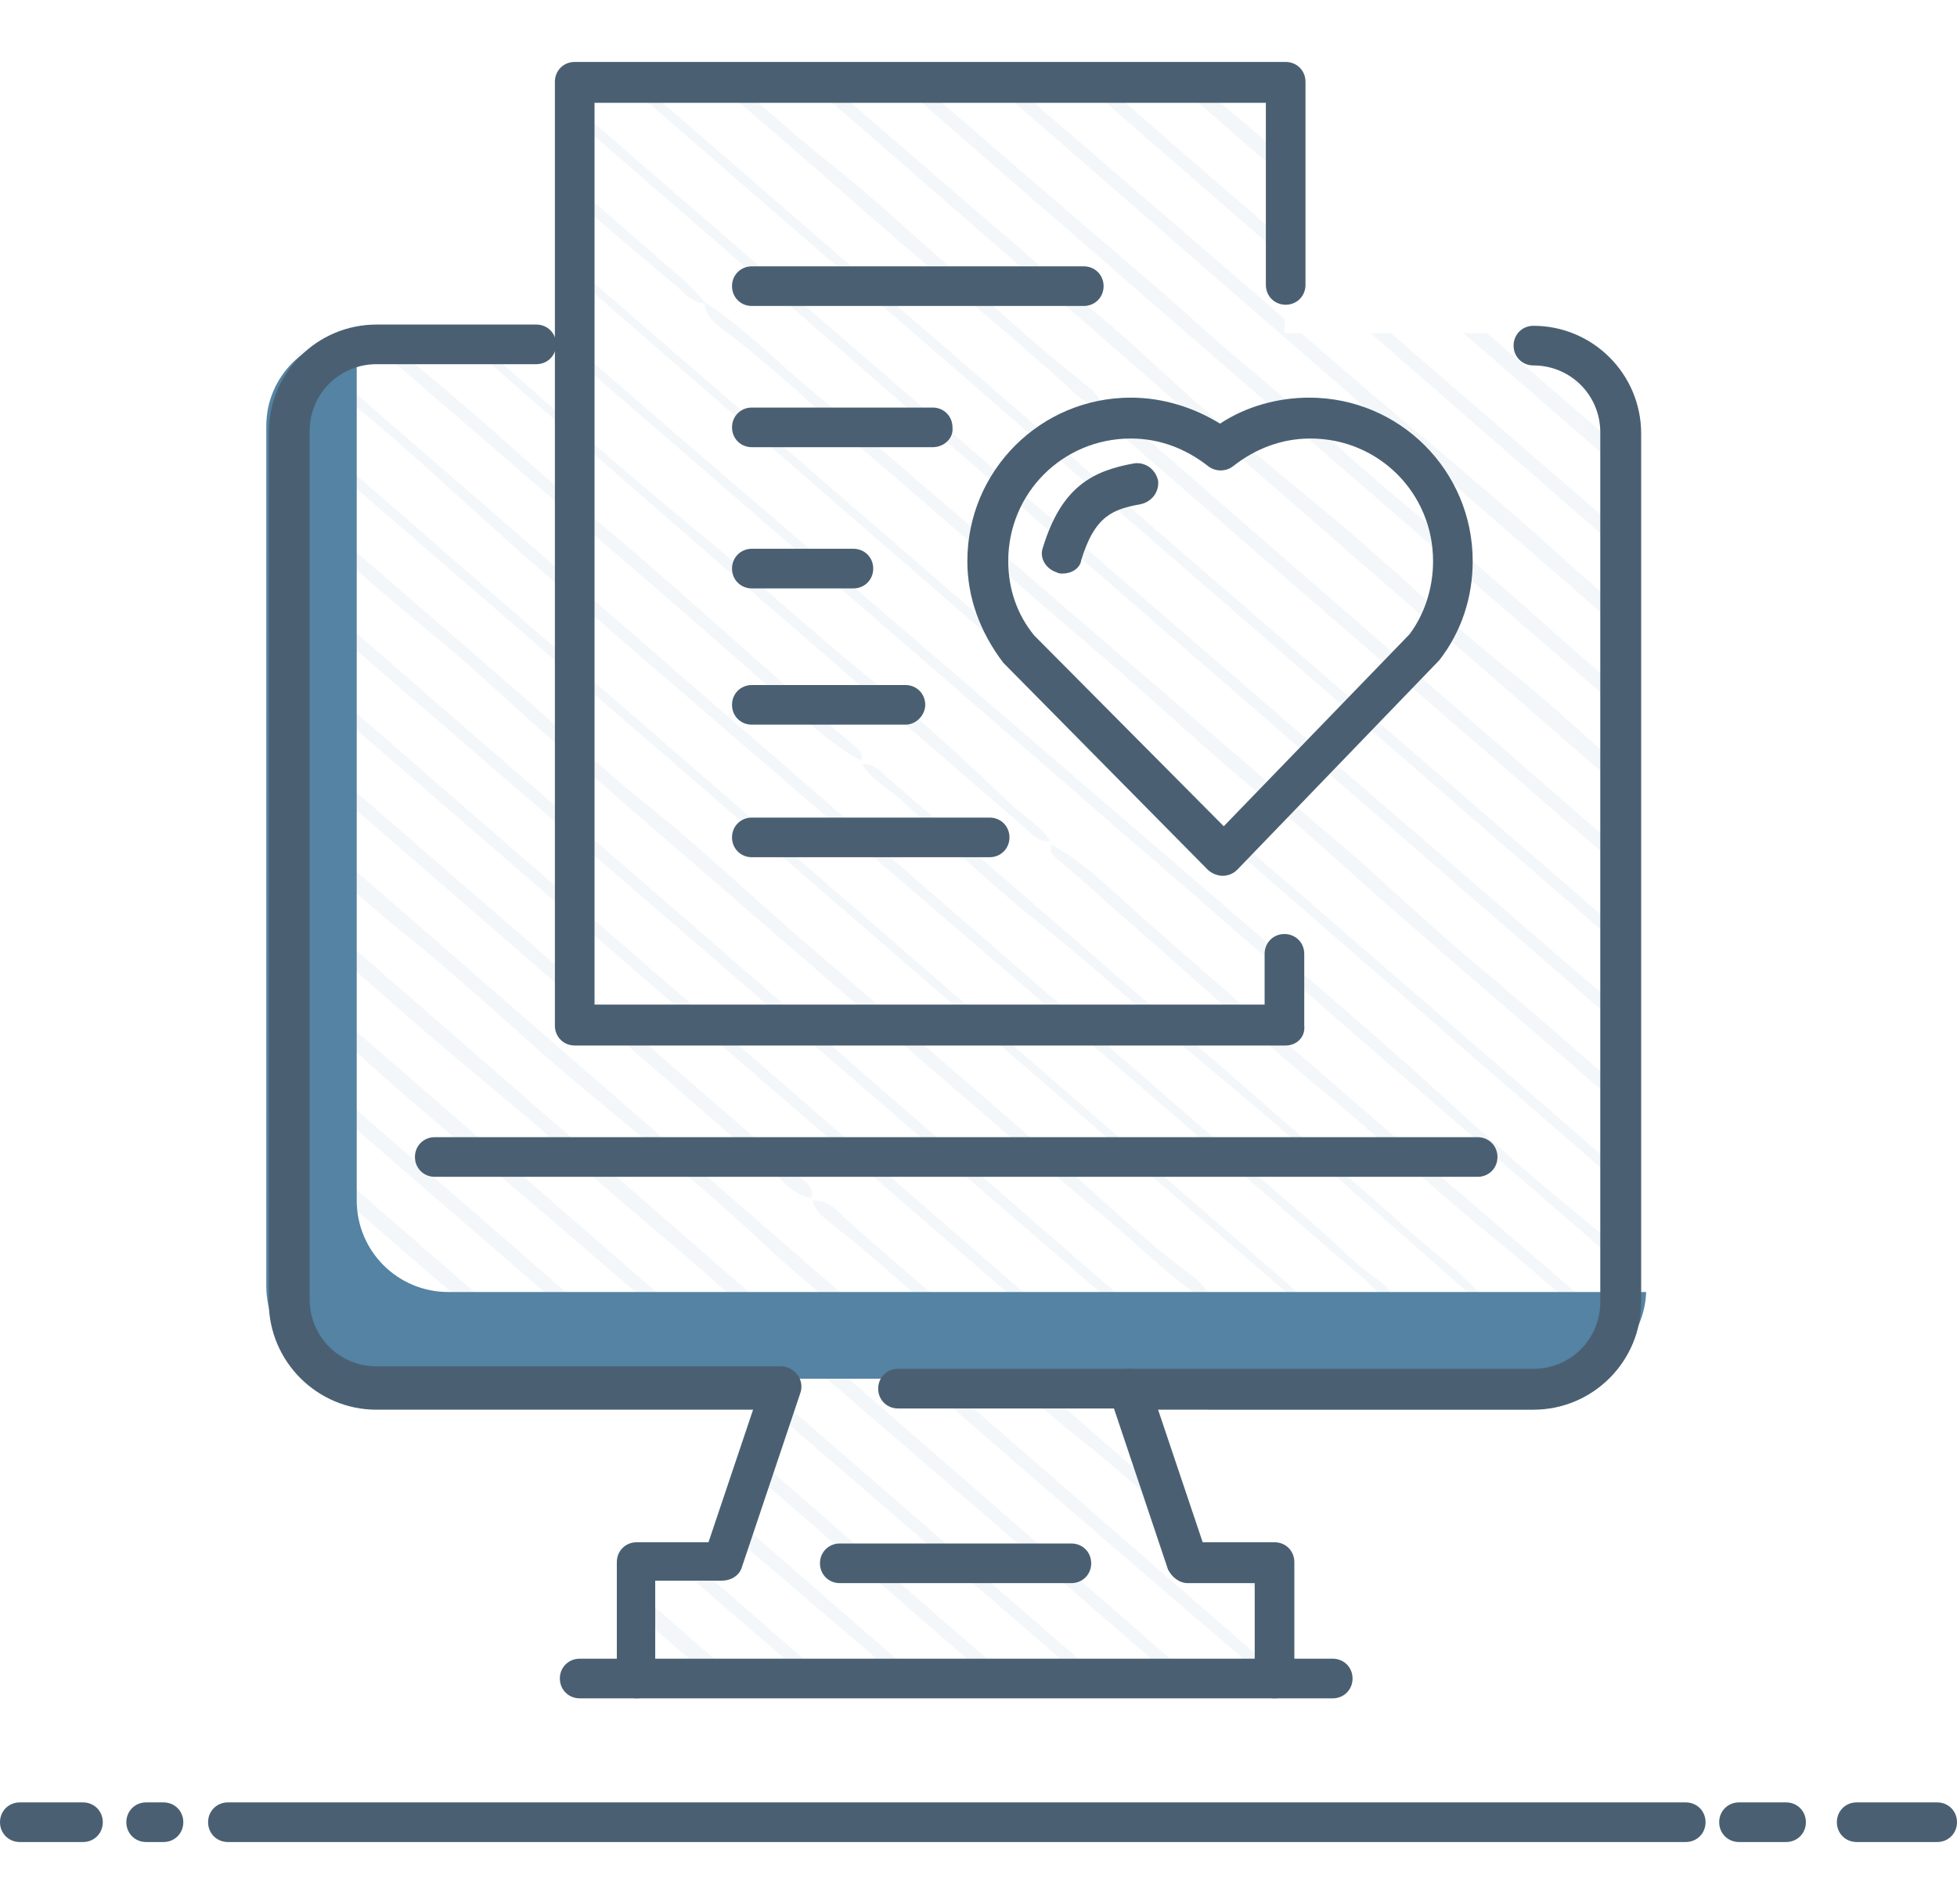
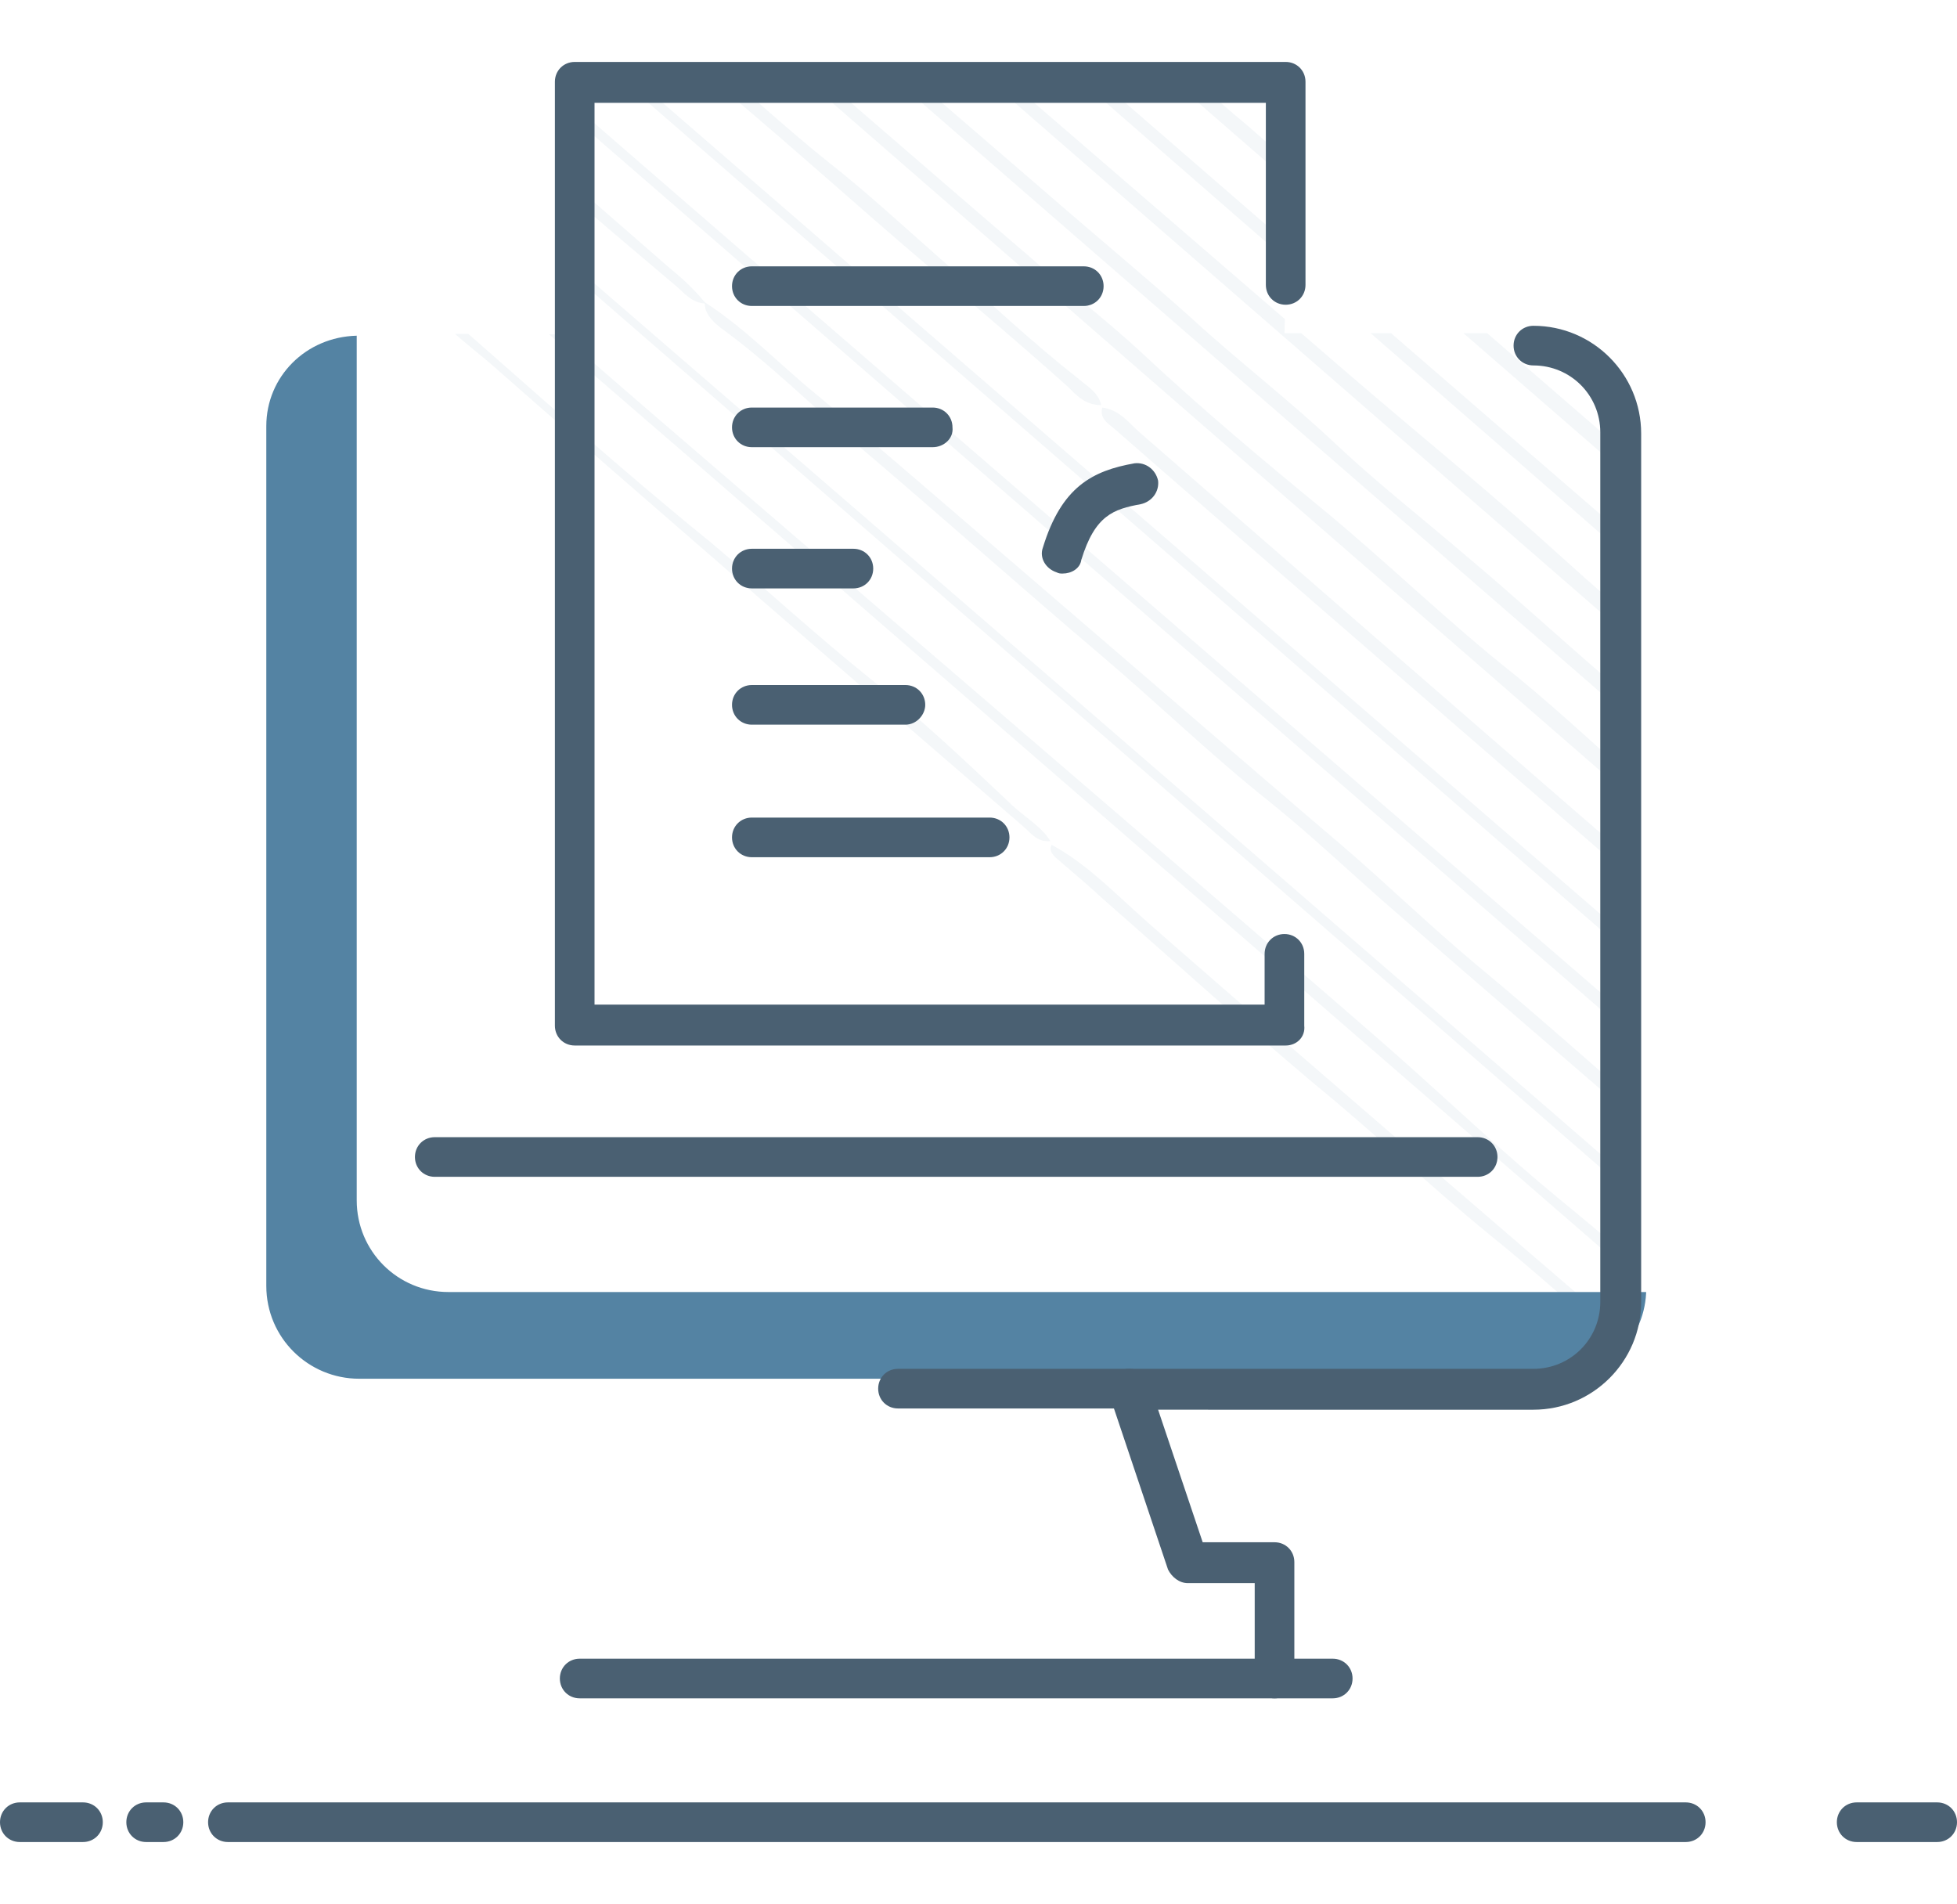
<svg xmlns="http://www.w3.org/2000/svg" xmlns:xlink="http://www.w3.org/1999/xlink" version="1.1" id="Layer_1" x="0px" y="0px" width="158px" height="153.7px" viewBox="0 0 158 153.7" style="enable-background:new 0 0 158 153.7;" xml:space="preserve">
  <style type="text/css">
	.st0{opacity:0.23;clip-path:url(#XMLID_2_);}
	.st1{opacity:0.3;fill:#5483A3;}
	.st2{fill:#5483A3;}
	.st3{fill:#4A6072;}
</style>
  <g>
    <g>
      <defs>
        <path id="XMLID_17_" d="M91.8,111.2H72.4 M123,26.9h-19.3l0.1-3.4l-0.3-16.9L47.3,7.2L46,27l-17.4-0.1c-3.9,0-7.1,3.2-7.1,7.1     v70.6c0,4,3.3,7.3,7.3,7.3h32.9L56.9,126h-7.1v9.4h51.9V126h-7.1L90,111.9h33c3.9,0,7.1-3.2,7.1-7.1V34     C130.1,30.1,126.9,26.9,123,26.9z" />
      </defs>
      <clipPath id="XMLID_2_">
        <use xlink:href="#XMLID_17_" style="overflow:visible;" />
      </clipPath>
      <g class="st0">
        <path class="st1" d="M123.5-8.6h-1.6c6.1,5.3,41.3,35.7,41.4,35.8V26L123.5-8.6z M137.7,16.6c-2.2-1.9-4.7-3.6-6.7-5.6     c-3.7-3.5-7.6-6.9-11.5-10.2c-3.6-3.1-7.2-6.2-10.8-9.3h-1.6c0.5,0.4,30.9,27.1,33.3,28.9c3.5,2.7,6.6,5.9,10.1,8.6     c2.8,2.2,5.2,4.8,8,7c1.7,1.4,3.3,2.8,4.9,4.2v-1.3C158.5,34.6,141.4,19.8,137.7,16.6z M84.8-8.6l78.5,68.2v-1.6l-77-66.6H84.8z      M138.3-8.6h-1.5c5,4.3,22.6,19.5,26.4,22.8v-1.1L138.3-8.6z M142.5,14.2c-5.6-5-23.3-20.1-26.3-22.8h-1.8     c3,2.5,44.4,38.3,49,42.2v-1.3C161.5,30.8,147.6,18.8,142.5,14.2z M150.7,53.4c-1.9-1.6-3.7-3.3-5.6-4.9     c-5.5-4.7-26.9-23.2-32.2-27.8c-1.2-1.1-2.9-1.9-3.3-3.6c0-0.2-0.4-0.4-0.6-0.4c-1.4,0-1.9-1-2.7-1.7c-2.3-1.9-4.4-3.9-6.7-5.8     c-5.9-5.1-19.9-17-20.9-17.9h-1.5c4.7,4.1,80.2,69.7,86,74.7v-1.8C159.1,60.7,155,57,150.7,53.4z M151,40.8     c-4.8-3.9-9.3-8.1-14.2-12c-3.3-2.6-6.2-5.5-9.4-8.3c-6.8-5.9-13.6-11.6-20.3-17.6C102.9-1,98.4-4.8,93.9-8.6h-1.9     c5.5,4.8,65.5,56.8,71.2,61.8v-1.6C159.2,48,155.3,44.2,151,40.8z M152,61.1c-9-7.5-79.6-68.8-80.5-69.6H70     c0.6,0.5,88.8,77.3,93.3,81.3v-1.9C159.5,67.6,155.8,64.3,152,61.1z M144.3,28.6c-5.9-5.1-11.9-10.1-17.8-15.2     c-7.8-6.9-24.6-21.5-25.2-22h-1.6c0.6,0.6,60.9,53,63.6,55.3v-1.6C162.2,44.3,149.6,33.2,144.3,28.6z M129.4,54.5     c-3.7-3.2-7.3-6.5-11-9.6c-3.5-3-7.2-5.9-10.5-9c-3.8-3.6-8-6.8-11.8-10.3c-3.8-3.4-7.8-6.7-11.7-10.1     c-3.6-3.1-26-22.4-27.9-24.1H55c1.2,1.1,107.6,93.5,108.3,94.1v-1.7C157.7,79,135.1,59.4,129.4,54.5z M142.4,59.2     c-5.4-4.8-11-9.4-16.4-14.3c-5.5-5-11.3-9.7-17-14.6L63.9-8.6h-1.4C64.1-7.2,163,78.8,163.3,79v-1.9     C159.6,73.9,145.6,62.1,142.4,59.2z M147.1,76c-4.2-3.7-8.5-7.2-12.7-10.9c-4.1-3.5-8-7.3-12.2-10.7c-5.3-4.2-10.1-8.9-15.3-13.2     c-5-4.1-10-8.3-14.7-12.7c-2.9-2.7-6.1-5.1-9.1-7.8C77.7,16.1,57.4-1.5,52.6-5.6c-0.7,0.9,0.2,1.4,0.9,2     c3.4,2.9,107.2,93.3,109.9,95.5v-1.6C163.2,90.2,152.4,80.7,147.1,76z M144.5,87c-8.8-7.6-108-93.3-110.3-95.5h-0.6     c0,0.3,0.1,0.7,0.5,1C35.6-6.3,37-5,38.5-3.7c4,3.4,123.7,107.4,124.8,108.3v-1.5c-0.1-0.1-0.1-0.1-0.2-0.2     C157.1,97.5,150.7,92.3,144.5,87z M150.3,98.3c-5.2-4.5-105-90.5-110.6-95.6c-2.5-2.3-5.4-4.2-7.6-6.8c-0.3,1.2,0.7,1.9,1.5,2.6     C38.7,2.9,160.2,108.4,163.3,111v-1.3C162.2,108.7,153.5,101.1,150.3,98.3z M136.3-3.8l-5.5-4.8h-1.5l33.9,29.3v-1.2     C162.3,18.7,144.3,3.2,136.3-3.8z M135.2,72.4c-6.8-5.8-35.6-30.9-43.2-37.5c-0.9-0.8-1.6-1.8-3-2c-0.3,1,0.7,1.4,1.3,2     c4.3,3.8,70.4,61.1,73.1,63.4v-1.5C161.3,95,142.7,78.7,135.2,72.4z M157.7,117.7c-4.3-3.3-8.1-6.9-12.2-10.4     C138.9,101.5,33.2,10,30.1,7.5c-1.2-1.3-2.9-2.2-3.7-3.8c-0.1,0.3-0.3,0.8-0.2,0.9c1.2,1,1.9,2.6,3.7,3c0,0.3,0.3,0.6,0.5,0.8     c5.9,5.2,122,105.9,124.8,108.5c0.8,0.7,1.6,1.6,2.9,1.6C158.3,118.1,158,117.9,157.7,117.7z M147.8,115.5     c-7.5-6-14.4-12.6-21.9-18.7c-4.5-3.7-8.7-7.7-13.1-11.6c-7.8-6.9-60.1-51.7-65.1-56.1c-1.8-1.6-3.9-3.1-5.4-5     c-0.5,1,0.4,1.7,1.1,2.2c2,1.4,3.6,3.2,5.4,4.7c6.3,5.4,94.7,82.1,99.4,86.2c0.6,0.5,1.1,1.1,2.2,1.2     C149.8,117.1,148.7,116.3,147.8,115.5z M42.4,24.1L42.4,24.1L42.4,24.1L42.4,24.1z M81.5,64.8c-3.6-3.4-7.2-6.8-11.1-9.9     c-4.5-3.6-8.6-7.4-13-11.1C50,37.8,42.9,31.4,35.7,25.1c-0.2-0.2-0.4-0.3-0.9-0.1c1.5,1.8,3.5,3.2,5.2,4.7     c7.8,6.9,36.2,31.5,42.6,37c0.6,0.5,1.1,1.3,2.2,1.2C84.1,66.7,82.6,65.9,81.5,64.8z M85,68C84.9,68,84.9,68,85,68L85,68L85,68     C85,68.1,85,68,85,68z M132.4,109.2L132.4,109.2C132.4,109.2,132.4,109.2,132.4,109.2L132.4,109.2L132.4,109.2     C132.4,109.2,132.4,109.2,132.4,109.2z M130.9,107.5c-2.7-2.3-35.6-30.6-39.2-33.9c-2.1-1.9-4.2-4-6.8-5.4c-0.2,0.4,0,0.7,0.3,1     c1.4,1.2,2.7,2.3,4,3.5c5.6,4.9,11.1,9.9,16.8,14.7c4.9,4,9.4,8.3,14.3,12.3c3.6,2.9,7,6,10.5,9c0.4,0.3,0.8,0.7,1.4,0.5     C132.2,108.4,131.5,108,130.9,107.5z M89,32.8C88.9,32.8,88.9,32.8,89,32.8L89,32.8L89,32.8z M50.1-0.9L50.1-0.9L50.1-0.9     C50.1-0.9,50.1-0.9,50.1-0.9z M51,0.8c2.6,2,4.9,4.3,7.4,6.4c5.5,4.6,10.8,9.4,16.2,14c3.9,3.3,7.8,6.6,11.6,10     c0.7,0.7,1.4,1.5,2.7,1.5c-0.2-1-1.1-1.5-1.8-2.1c-3.7-2.9-7.1-6.1-10.6-9.2c-3.2-2.8-6.3-5.7-9.6-8.3c-3.9-3.1-7.4-6.5-11.4-9.6     c-1.9-1.5-3.1-3.5-5.5-4.4C49.9-0.1,50.5,0.4,51,0.8z M145.6-8.6h-1.2c3.5,3,16.1,14,18.9,16.4v-1C160.7,4.6,149-5.7,145.6-8.6z      M32.1,2.7c-0.2-0.2-0.3-0.5-0.5-0.6L19.2-8.6h-1.1c4.2,3.6,8.4,7.3,12.6,10.9C31.1,2.6,31.4,3.2,32.1,2.7z M54.6,23.1     c0.7,0.6,1.2,1.3,2.3,1.4c0,0.8,0.6,1.4,1.2,1.9c4,2.9,7.4,6.3,11.1,9.5c6.6,5.6,13.1,11.4,19.7,17c4.6,3.9,8.9,8.1,13.7,11.9     c3.6,2.9,6.9,6.1,10.4,9.1c4.9,4.3,25.7,22.2,31.2,26.9c0.6,0.6,1.3,1.3,2.4,0.6l0,0c-1.1-0.3-1.6-1.2-2.3-1.8     c-2.2-1.8-4.2-3.7-6.4-5.6c-6.3-5.3-12.4-10.9-18.8-16.2c-3.7-3.1-7.1-6.4-10.7-9.5C104,64.6,70.1,35.3,66.1,32     c-3.1-2.5-5.8-5.4-9.2-7.6c-0.9-1.1-1.9-2-3-2.9C48.4,16.7,43,12,37.5,7.2c-1.2-1-2.5-2-3.7-2.9l-0.4,0.4c2,1.8,4,3.7,6,5.5     C44.5,14.5,49.5,18.8,54.6,23.1z M50-0.9c0-0.3-0.1-0.6-0.3-0.9l-7.9-6.8h-1.4c2.7,2.3,5.4,4.6,8.1,7C48.8-1.2,49.2-0.6,50-0.9z      M146.5,101.4c-0.9,1.1,0.2,1.6,0.8,2.3c2.6,2.3,13.2,11.4,15.9,13.7V116c-3.2-2.7-6.5-5.3-9.6-8.1     C151.3,105.8,148.7,103.8,146.5,101.4z M159.4-3.1c-0.9-0.8-2.2-1.4-2.6-2.6l0,0c-0.8,1.5,0.7,2.1,1.5,2.8     c1.7,1.4,3.3,2.8,4.9,4.2v-1C162-0.8,160.7-1.9,159.4-3.1z M26.4,3.7L26.4,3.7c-0.3-0.1-0.6-0.1-0.8-0.2     c-2.2-1.9-4.3-3.9-6.5-5.8c-1.8-1.5-3.6-3-5.4-4.5V-6c3.7,3.2,7.5,6.5,11.2,9.7C25.4,4.1,25.9,4,26.4,3.7L26.4,3.7L26.4,3.7     L26.4,3.7z M136.3,112.3c-1.3-1-2.1-2.5-3.9-3.1c-0.2,0.5,0.1,0.9,0.5,1.2l9.1,7.8c0.3,0.2,0.6,0.4,1.2,0.1     C140.9,116.3,138.7,114.1,136.3,112.3z M20,4.8c-0.4,0-0.6-0.2-0.9-0.5c-1.8-1.6-3.6-3.2-5.4-4.8v0.9C15.1,1.7,16.6,3,18,4.3     C18.5,4.8,19.2,5.1,20,4.8z M156.8-5.6c-1.5-0.7-2.6-1.8-3.7-2.9h-1.3c1,0.9,2,1.7,3,2.5C155.4-5.5,156-5.2,156.8-5.6z M20,11.3     c-0.2,0.6-0.1,1.1,0.5,1.5c1.6,1.4,3.1,2.9,4.7,4.3c0.6,0.5,1.3,1,2.3,0.6c-2.2-1.8-4.5-3.6-6.7-5.4C20.4,12,20,11.7,20,11.3z      M27.5,17.7L27.5,17.7L27.5,17.7z M20,11.3L20,11.3L20,11.3L20,11.3z M20,4.8c-0.2,0.8,0.2,1.4,0.9,1.9c1.5,1.2,2.8,2.4,4.1,3.7     c0.5,0.5,1,1.2,2.2,1L20,4.8L20,4.8z M27.5,17.7L27.5,17.7L27.5,17.7z M27.3,18.6c1.7,1.7,3.6,3.3,5.8,4.6c-1.7-2-4-3.5-5.7-5.5     C27.4,18,27.2,18.5,27.3,18.6z M28.5,12.9c1.9,1.8,3.3,3.9,6,4.9C32.7,16,30.8,14.2,28.5,12.9z M34.5,17.9c0,0,0.1,0.1,0.1,0.1     l0.1,0C34.6,17.9,34.5,17.9,34.5,17.9z M15.1,7.6c0,0,0.1,0,0.1,0.1C15.2,7.6,15.2,7.6,15.1,7.6L15.1,7.6z M15.3,7.6     c0.8,1.7,2.3,2.8,4,3.8c0.2,0.1,0.5-0.1,0.8-0.1C18.2,10.3,17.1,8.6,15.3,7.6z M20,11.3L20,11.3L20,11.3L20,11.3z M42.4,24.1     L42.4,24.1C42.4,24.1,42.3,24.1,42.4,24.1L42.4,24.1z M37.5,20.5c0.6,1.8,2.4,2.7,3.8,3.8c0.2,0.2,0.6,0,0.9-0.3     C40.4,23.3,39.4,21.4,37.5,20.5z M27.5,24.1L27.5,24.1L27.5,24.1z M27.5,24.1L27.5,24.1L27.5,24.1L27.5,24.1z M32-4.2     c-1.3-0.8-2.5-1.6-3.3-2.9C28.4-5.5,30-4.1,32-4.2z M28.7-7.1L28.7-7.1L28.7-7.1L28.7-7.1z M32.1-4.2c0,0-0.1,0-0.1,0     C32-4.1,32-4.1,32.1-4.2L32.1-4.2z M34.7,18c0.4,1.2,1.1,2.2,2.7,2.4C36.6,19.5,35.9,18.5,34.7,18z M37.4,20.4     C37.4,20.4,37.4,20.4,37.4,20.4c0.1,0.1,0.1,0.1,0.2,0.1c0,0,0-0.1,0-0.1C37.5,20.4,37.4,20.4,37.4,20.4z M34.6,18     C34.6,18,34.6,18,34.6,18C34.7,18,34.7,18,34.6,18L34.6,18z M50.1-7.3L50.1-7.3C50.1-7.3,50.1-7.3,50.1-7.3     C50.1-7.3,50.1-7.3,50.1-7.3z M52.6-5.6c0,0-0.1,0-0.1,0C52.5-5.6,52.6-5.6,52.6-5.6L52.6-5.6z M52.5-5.6     c-0.8-0.5-1.3-1.5-2.4-1.7C50.6-5.8,51.1-5.4,52.5-5.6z M93.3,87.6L93.3,87.6L93.3,87.6L93.3,87.6z" />
-         <path class="st1" d="M31,138.1h1.6c-6.1-5.3-41.3-35.7-41.4-35.8v1.2L31,138.1z M16.7,113c2.2,1.9,4.7,3.6,6.7,5.6     c3.7,3.5,7.6,6.9,11.5,10.2c3.6,3.1,7.2,6.2,10.8,9.3h1.6c-0.5-0.4-30.9-27.1-33.3-28.9c-3.5-2.7-6.6-5.9-10.1-8.6     c-2.8-2.2-5.2-4.8-8-7c-1.7-1.4-3.3-2.8-4.9-4.2v1.3C-4,95,13.1,109.8,16.7,113z M69.7,138.1L-8.8,69.9v1.6l77,66.6H69.7z      M16.1,138.1h1.5c-5-4.3-22.6-19.5-26.4-22.8v1.1L16.1,138.1z M12,115.3c5.6,5,23.3,20.1,26.3,22.8h1.8c-3-2.5-44.4-38.3-49-42.2     v1.3C-7,98.8,6.9,110.8,12,115.3z M3.8,76.1c1.9,1.6,3.7,3.3,5.6,4.9c5.5,4.7,26.9,23.2,32.2,27.8c1.2,1.1,2.9,1.9,3.3,3.6     c0,0.2,0.4,0.4,0.6,0.4c1.4,0,1.9,1,2.7,1.7c2.3,1.9,4.4,3.9,6.7,5.8c5.9,5.1,19.9,17,20.9,17.9h1.5c-4.7-4.1-80.2-69.7-86-74.7     v1.8C-4.6,68.8-0.5,72.5,3.8,76.1z M3.4,88.7c4.8,3.9,9.3,8.1,14.2,12c3.3,2.6,6.2,5.5,9.4,8.3c6.8,5.9,13.6,11.6,20.3,17.6     c4.3,3.9,8.8,7.7,13.3,11.5h1.9c-5.5-4.8-65.5-56.8-71.2-61.8V78C-4.8,81.6-0.8,85.3,3.4,88.7z M2.4,68.5     c9,7.5,79.6,68.8,80.5,69.6h1.6c-0.6-0.5-88.8-77.3-93.3-81.3v1.9C-5.1,62-1.4,65.3,2.4,68.5z M10.2,100.9     C16.1,106,22.1,111,28,116.1c7.8,6.9,24.6,21.5,25.2,22h1.6c-0.6-0.6-60.9-53-63.6-55.3v1.6C-7.8,85.3,4.9,96.4,10.2,100.9z      M25,75.1c3.7,3.2,7.3,6.5,11,9.6c3.5,3,7.2,5.9,10.5,9c3.8,3.6,8,6.8,11.8,10.3c3.8,3.4,7.8,6.7,11.7,10.1     c3.6,3.1,26,22.4,27.9,24.1h1.5C98.2,137.1-8.2,44.6-8.8,44v1.7C-3.3,50.6,19.3,70.1,25,75.1z M12.1,70.4     c5.4,4.8,11,9.4,16.4,14.3c5.5,5,11.3,9.7,17,14.6l45.1,38.9h1.4C90.4,136.8-8.6,50.8-8.8,50.6v1.9C-5.2,55.6,8.9,67.5,12.1,70.4     z M7.4,53.5c4.2,3.7,8.5,7.2,12.7,10.9c4.1,3.5,8,7.3,12.2,10.7c5.3,4.2,10.1,8.9,15.3,13.2c5,4.1,10,8.3,14.7,12.7     c2.9,2.7,6.1,5.1,9.1,7.8c5.3,4.8,25.7,22.3,30.5,26.4c0.7-0.9-0.2-1.4-0.9-2C97.7,130.3-6.2,39.9-8.8,37.7v1.6     C-8.8,39.4,2,48.9,7.4,53.5z M9.9,42.6c8.8,7.6,108,93.3,110.3,95.5h0.6c0-0.3-0.1-0.7-0.5-1c-1.5-1.3-2.9-2.6-4.4-3.9     C112,129.8-7.8,25.9-8.8,24.9v1.5c0.1,0.1,0.1,0.1,0.2,0.2C-2.6,32,3.7,37.2,9.9,42.6z M4.2,31.3c5.2,4.5,105,90.5,110.6,95.6     c2.5,2.3,5.4,4.2,7.6,6.8c0.3-1.2-0.7-1.9-1.5-2.6C115.7,126.6-5.8,21.1-8.8,18.5v1.3C-7.7,20.9,1,28.5,4.2,31.3z M18.1,133.3     l5.5,4.8h1.5l-33.9-29.3v1.2C-7.8,110.9,10.1,126.4,18.1,133.3z M19.2,57.2C26.1,63,54.8,88,62.5,94.7c0.9,0.8,1.6,1.8,3,2     c0.3-1-0.7-1.4-1.3-2C59.9,90.9-6.2,33.7-8.8,31.3v1.5C-6.8,34.6,11.8,50.8,19.2,57.2z M-3.3,11.9C1,15.2,4.8,18.9,8.9,22.3     c6.7,5.7,112.4,97.2,115.5,99.7c1.2,1.3,2.9,2.2,3.7,3.8c0.1-0.3,0.3-0.8,0.2-0.9c-1.2-1-1.9-2.6-3.7-3c0-0.3-0.3-0.6-0.5-0.8     C118.1,115.9,2,15.2-0.8,12.6C-1.5,11.9-2.3,11-3.7,11C-3.8,11.5-3.5,11.7-3.3,11.9z M6.7,14c7.5,6,14.4,12.6,21.9,18.7     c4.5,3.7,8.7,7.7,13.1,11.6c7.8,6.9,60.1,51.7,65.1,56.1c1.8,1.6,3.9,3.1,5.4,5c0.5-1-0.4-1.7-1.1-2.2c-2-1.4-3.6-3.2-5.4-4.7     c-6.3-5.4-94.7-82.1-99.4-86.2c-0.6-0.5-1.1-1.1-2.2-1.2C4.6,12.4,5.7,13.2,6.7,14z M112.1,105.4L112.1,105.4L112.1,105.4     L112.1,105.4z M72.9,64.7c3.6,3.4,7.2,6.8,11.1,9.9c4.5,3.6,8.6,7.4,13,11.1c7.4,6.1,14.5,12.5,21.7,18.8     c0.2,0.2,0.4,0.3,0.9,0.1c-1.5-1.8-3.5-3.2-5.2-4.7c-7.8-6.9-36.2-31.5-42.6-37c-0.6-0.5-1.1-1.3-2.2-1.2     C70.3,62.9,71.8,63.7,72.9,64.7z M69.5,61.6C69.5,61.5,69.5,61.6,69.5,61.6L69.5,61.6L69.5,61.6C69.5,61.5,69.5,61.5,69.5,61.6z      M22,20.4L22,20.4C22,20.4,22.1,20.4,22,20.4L22,20.4L22,20.4C22,20.4,22,20.4,22,20.4z M23.5,22.1c2.7,2.3,35.6,30.6,39.2,33.9     c2.1,1.9,4.2,4,6.8,5.4c0.2-0.4,0-0.7-0.3-1c-1.4-1.2-2.7-2.3-4-3.5c-5.6-4.9-11.1-9.9-16.8-14.7c-4.9-4-9.4-8.3-14.3-12.3     c-3.6-2.9-7-6-10.5-9c-0.4-0.3-0.8-0.7-1.4-0.5C22.3,21.1,22.9,21.6,23.5,22.1z M65.5,96.7C65.5,96.7,65.5,96.8,65.5,96.7     L65.5,96.7L65.5,96.7z M104.4,130.5L104.4,130.5L104.4,130.5C104.4,130.4,104.4,130.4,104.4,130.5z M103.5,128.8     c-2.6-2-4.9-4.3-7.4-6.4c-5.5-4.6-10.8-9.4-16.2-14c-3.9-3.3-7.8-6.6-11.6-10c-0.7-0.7-1.4-1.5-2.7-1.5c0.2,1,1.1,1.5,1.8,2.1     c3.7,2.9,7.1,6.1,10.6,9.2c3.2,2.8,6.3,5.7,9.6,8.3c3.9,3.1,7.4,6.5,11.4,9.6c1.9,1.5,3.1,3.5,5.5,4.4     C104.6,129.6,104,129.2,103.5,128.8z M8.8,138.1H10c-3.5-3-16.1-14-18.9-16.4v1C-6.3,125,5.5,135.2,8.8,138.1z M122.3,126.8     c0.2,0.2,0.3,0.5,0.5,0.6l12.4,10.7h1.1c-4.2-3.6-8.4-7.3-12.6-10.9C123.4,126.9,123,126.3,122.3,126.8z M99.9,106.4     c-0.7-0.6-1.2-1.3-2.3-1.4c0-0.8-0.6-1.4-1.2-1.9c-4-2.9-7.4-6.3-11.1-9.5c-6.6-5.6-13.1-11.4-19.7-17     c-4.6-3.9-8.9-8.1-13.7-11.9c-3.6-2.9-6.9-6.1-10.4-9.1c-4.9-4.3-25.7-22.2-31.2-26.9c-0.6-0.6-1.3-1.3-2.4-0.6l0,0     c1.1,0.3,1.6,1.2,2.3,1.8c2.2,1.8,4.2,3.7,6.4,5.6C23,40.8,29,46.4,35.4,51.6c3.7,3.1,7.1,6.4,10.7,9.5     c4.3,3.8,38.2,33.1,42.2,36.4c3.1,2.5,5.8,5.4,9.2,7.6c0.9,1.1,1.9,2,3,2.9c5.5,4.7,10.9,9.5,16.4,14.2c1.2,1,2.5,2,3.7,2.9     l0.4-0.4c-2-1.8-4-3.7-6-5.5C110,115.1,104.9,110.8,99.9,106.4z M104.4,130.4c0,0.3,0.1,0.6,0.3,0.9l7.9,6.8h1.4     c-2.7-2.3-5.4-4.6-8.1-7C105.6,130.8,105.2,130.2,104.4,130.4z M7.9,28.1c0.9-1.1-0.2-1.6-0.8-2.3C4.5,23.6-6.1,14.5-8.8,12.1     v1.4c3.2,2.7,6.5,5.3,9.6,8.1C3.2,23.8,5.8,25.8,7.9,28.1z M-4.9,132.6c0.9,0.8,2.2,1.4,2.6,2.6l0,0c0.8-1.5-0.7-2.1-1.5-2.8     c-1.7-1.4-3.3-2.8-4.9-4.2v1C-7.5,130.3-6.2,131.5-4.9,132.6z M128.1,125.8L128.1,125.8c0.3,0.1,0.6,0.1,0.8,0.2     c2.2,1.9,4.3,3.9,6.5,5.8c1.8,1.5,3.6,3,5.4,4.5v-0.7c-3.7-3.2-7.5-6.5-11.2-9.7C129,125.4,128.6,125.6,128.1,125.8L128.1,125.8     L128.1,125.8L128.1,125.8z M18.2,17.3c1.3,1,2.1,2.5,3.9,3.1c0.2-0.5-0.1-0.9-0.5-1.2l-9.1-7.8c-0.3-0.2-0.6-0.4-1.2-0.1     C13.5,13.3,15.7,15.4,18.2,17.3z M134.5,124.8c0.4,0,0.6,0.2,0.9,0.5c1.8,1.6,3.6,3.2,5.4,4.8v-0.9c-1.4-1.3-2.9-2.6-4.3-3.9     C135.9,124.8,135.3,124.4,134.5,124.8z M-2.3,135.2c1.5,0.7,2.6,1.8,3.7,2.9h1.3c-1-0.9-2-1.7-3-2.5     C-0.9,135.1-1.5,134.8-2.3,135.2z M134.4,118.3c0.2-0.6,0.1-1.1-0.5-1.5c-1.6-1.4-3.1-2.9-4.7-4.3c-0.6-0.5-1.3-1-2.3-0.6     c2.2,1.8,4.5,3.6,6.7,5.4C134,117.5,134.4,117.8,134.4,118.3z M127,111.9L127,111.9L127,111.9z M134.4,118.3L134.4,118.3     L134.4,118.3L134.4,118.3z M134.5,124.8c0.2-0.8-0.2-1.4-0.9-1.9c-1.5-1.2-2.8-2.4-4.1-3.7c-0.5-0.5-1-1.2-2.2-1L134.5,124.8     L134.5,124.8z M127,111.9L127,111.9L127,111.9z M127.1,110.9c-1.7-1.7-3.6-3.3-5.8-4.6c1.7,2,4,3.5,5.7,5.5     C127,111.5,127.3,111.1,127.1,110.9z M126,116.6c-1.9-1.8-3.3-3.9-6-4.9C121.8,113.5,123.6,115.3,126,116.6z M120,111.7     c0,0-0.1-0.1-0.1-0.1l-0.1,0C119.9,111.6,119.9,111.7,120,111.7z M139.3,122c0,0-0.1,0-0.1-0.1C139.2,122,139.3,122,139.3,122     L139.3,122z M139.2,121.9c-0.8-1.7-2.3-2.8-4-3.8c-0.2-0.1-0.5,0.1-0.8,0.1C136.2,119.3,137.3,121,139.2,121.9z M134.4,118.3     L134.4,118.3L134.4,118.3L134.4,118.3z M112.1,105.4L112.1,105.4C112.1,105.5,112.1,105.5,112.1,105.4L112.1,105.4z M116.9,109     c-0.6-1.8-2.4-2.7-3.8-3.8c-0.2-0.2-0.6,0-0.9,0.3C114.1,106.3,115.1,108.1,116.9,109z M127,105.4L127,105.4L127,105.4z      M127,105.4L127,105.4L127,105.4L127,105.4z M122.5,133.7c1.3,0.8,2.5,1.6,3.3,2.9C126,135,124.5,133.7,122.5,133.7z      M125.8,136.7L125.8,136.7L125.8,136.7L125.8,136.7z M122.4,133.7c0,0,0.1,0,0.1,0C122.4,133.7,122.4,133.7,122.4,133.7     L122.4,133.7z M119.8,111.5c-0.4-1.2-1.1-2.2-2.7-2.4C117.8,110.1,118.5,111.1,119.8,111.5z M117.1,109.2     C117.1,109.1,117,109.1,117.1,109.2c-0.1-0.1-0.1-0.1-0.2-0.1c0,0,0,0.1,0,0.1C117,109.1,117,109.2,117.1,109.2z M119.9,111.6     C119.8,111.6,119.8,111.5,119.9,111.6C119.8,111.6,119.8,111.6,119.9,111.6L119.9,111.6z M104.4,136.9L104.4,136.9     C104.4,136.9,104.4,136.8,104.4,136.9C104.4,136.9,104.4,136.9,104.4,136.9z M101.8,135.2c0,0,0.1,0,0.1,0     C101.9,135.1,101.9,135.1,101.8,135.2L101.8,135.2z M102,135.2c0.8,0.5,1.3,1.5,2.4,1.7C103.9,135.3,103.3,134.9,102,135.2z      M61.2,41.9L61.2,41.9L61.2,41.9L61.2,41.9z" />
      </g>
    </g>
    <path class="st2" d="M132.9,104.4c-0.2,3.9-3.4,6.9-7.3,6.9H29c-4.1,0-7.5-3.3-7.5-7.5V34.4c0-4,3.2-7.2,7.3-7.3c0,0.1,0,0.2,0,0.4   v69.4c0,4.1,3.3,7.4,7.4,7.4H132.9z" />
    <g>
      <g>
        <g>
          <path class="st3" d="M103.8,84.4H46.4c-0.9,0-1.6-0.7-1.6-1.6V6.6c0-0.9,0.7-1.6,1.6-1.6h57.4c0.9,0,1.6,0.7,1.6,1.6V23      c0,0.9-0.7,1.6-1.6,1.6s-1.6-0.7-1.6-1.6V8.3H48v72.8h54.1V77c0-0.9,0.7-1.6,1.6-1.6s1.6,0.7,1.6,1.6v5.8      C105.4,83.7,104.7,84.4,103.8,84.4z M79.9,69.2H60.7c-0.9,0-1.6-0.7-1.6-1.6c0-0.9,0.7-1.6,1.6-1.6h19.2c0.9,0,1.6,0.7,1.6,1.6      C81.5,68.5,80.8,69.2,79.9,69.2z M73.1,58.5H60.7c-0.9,0-1.6-0.7-1.6-1.6c0-0.9,0.7-1.6,1.6-1.6h12.4c0.9,0,1.6,0.7,1.6,1.6      C74.7,57.7,74,58.5,73.1,58.5z M68.9,47.5h-8.2c-0.9,0-1.6-0.7-1.6-1.6c0-0.9,0.7-1.6,1.6-1.6h8.2c0.9,0,1.6,0.7,1.6,1.6      C70.5,46.8,69.8,47.5,68.9,47.5z M75.3,36.1H60.7c-0.9,0-1.6-0.7-1.6-1.6c0-0.9,0.7-1.6,1.6-1.6h14.6c0.9,0,1.6,0.7,1.6,1.6      C77,35.4,76.2,36.1,75.3,36.1z M87.5,24.7H60.7c-0.9,0-1.6-0.7-1.6-1.6s0.7-1.6,1.6-1.6h26.8c0.9,0,1.6,0.7,1.6,1.6      S88.4,24.7,87.5,24.7z" />
        </g>
        <g>
-           <path class="st3" d="M98.7,70.7c-0.4,0-0.9-0.2-1.2-0.5L81,53.5c-1.9-2.5-2.9-5.3-2.9-8.2c0-7.3,5.9-13.2,13.2-13.2      c2.6,0,5.1,0.8,7.2,2.1c2.1-1.4,4.7-2.1,7.2-2.1c7.3,0,13.2,5.9,13.2,13.2c0,2.9-0.9,5.7-2.7,8L99.9,70.2      C99.6,70.5,99.2,70.7,98.7,70.7C98.7,70.7,98.7,70.7,98.7,70.7z M91.3,35.4c-5.5,0-9.9,4.4-9.9,9.9c0,2.2,0.7,4.3,2.1,6      l15.3,15.4l15-15.5c1.2-1.6,1.9-3.7,1.9-5.9c0-5.5-4.4-9.9-9.9-9.9c-2.3,0-4.4,0.8-6.2,2.2c-0.6,0.5-1.5,0.5-2.1,0      C95.7,36.2,93.6,35.4,91.3,35.4z" />
-         </g>
+           </g>
        <g>
          <path class="st3" d="M85.8,46.3c-0.2,0-0.3,0-0.5-0.1c-0.9-0.3-1.4-1.2-1.1-2c1.5-4.9,4-6.2,7.4-6.8c0.9-0.1,1.7,0.5,1.9,1.4      c0.1,0.9-0.5,1.7-1.4,1.9c-2.2,0.4-3.7,0.9-4.8,4.5C87.2,45.9,86.5,46.3,85.8,46.3z" />
        </g>
      </g>
      <g>
        <g>
          <g>
            <g>
              <path class="st3" d="M119.3,95H35.1c-0.9,0-1.6-0.7-1.6-1.6s0.7-1.6,1.6-1.6h84.2c0.9,0,1.6,0.7,1.6,1.6S120.2,95,119.3,95z" />
-               <path class="st3" d="M51.4,137.1c-0.9,0-1.6-0.7-1.6-1.6v-9.4c0-0.9,0.7-1.6,1.6-1.6h5.8l3.6-10.7H30.4        c-4.8,0-8.7-3.9-8.7-8.7V34.9c0-4.8,3.9-8.7,8.7-8.7h12.9c0.9,0,1.6,0.7,1.6,1.6s-0.7,1.6-1.6,1.6H30.4c-3,0-5.4,2.4-5.4,5.4        v70.1c0,3,2.4,5.4,5.4,5.4h32.7c0.5,0,1,0.3,1.3,0.7c0.3,0.4,0.4,1,0.2,1.5l-4.7,14c-0.2,0.7-0.9,1.1-1.6,1.1h-5.4v7.7        C53.1,136.4,52.4,137.1,51.4,137.1z" />
              <path class="st3" d="M102.9,137.1c-0.9,0-1.6-0.7-1.6-1.6v-7.7h-5.4c-0.7,0-1.3-0.5-1.6-1.1l-4.7-14c-0.2-0.5-0.1-1.1,0.2-1.5        c0.3-0.4,0.8-0.7,1.3-0.7h32.7c3,0,5.4-2.4,5.4-5.4V34.9c0-3-2.4-5.4-5.4-5.4c-0.9,0-1.6-0.7-1.6-1.6s0.7-1.6,1.6-1.6        c4.8,0,8.7,3.9,8.7,8.7v70.1c0,4.8-3.9,8.7-8.7,8.7H93.5l3.6,10.7h5.8c0.9,0,1.6,0.7,1.6,1.6v9.4        C104.5,136.4,103.8,137.1,102.9,137.1z" />
              <path class="st3" d="M107.6,137.1H46.8c-0.9,0-1.6-0.7-1.6-1.6c0-0.9,0.7-1.6,1.6-1.6h60.8c0.9,0,1.6,0.7,1.6,1.6        C109.2,136.4,108.5,137.1,107.6,137.1z" />
-               <path class="st3" d="M86.5,127.8H67.8c-0.9,0-1.6-0.7-1.6-1.6s0.7-1.6,1.6-1.6h18.7c0.9,0,1.6,0.7,1.6,1.6        S87.4,127.8,86.5,127.8z" />
              <path class="st3" d="M91.2,113.7H72.5c-0.9,0-1.6-0.7-1.6-1.6c0-0.9,0.7-1.6,1.6-1.6h18.7c0.9,0,1.6,0.7,1.6,1.6        C92.8,113,92.1,113.7,91.2,113.7z" />
            </g>
          </g>
        </g>
      </g>
    </g>
    <g>
      <path class="st3" d="M156.4,148.7h-6.5c-0.9,0-1.6-0.7-1.6-1.6s0.7-1.6,1.6-1.6h6.5c0.9,0,1.6,0.7,1.6,1.6    S157.3,148.7,156.4,148.7z" />
-       <path class="st3" d="M144.2,148.7h-3.8c-0.9,0-1.6-0.7-1.6-1.6s0.7-1.6,1.6-1.6h3.8c0.9,0,1.6,0.7,1.6,1.6    S145.1,148.7,144.2,148.7z" />
      <path class="st3" d="M136.1,148.7H18.4c-0.9,0-1.6-0.7-1.6-1.6s0.7-1.6,1.6-1.6h117.7c0.9,0,1.6,0.7,1.6,1.6    S137,148.7,136.1,148.7z" />
      <path class="st3" d="M13.2,148.7h-1.4c-0.9,0-1.6-0.7-1.6-1.6s0.7-1.6,1.6-1.6h1.4c0.9,0,1.6,0.7,1.6,1.6S14.1,148.7,13.2,148.7z" />
      <path class="st3" d="M6.7,148.7H1.6c-0.9,0-1.6-0.7-1.6-1.6s0.7-1.6,1.6-1.6h5.1c0.9,0,1.6,0.7,1.6,1.6S7.6,148.7,6.7,148.7z" />
    </g>
  </g>
</svg>